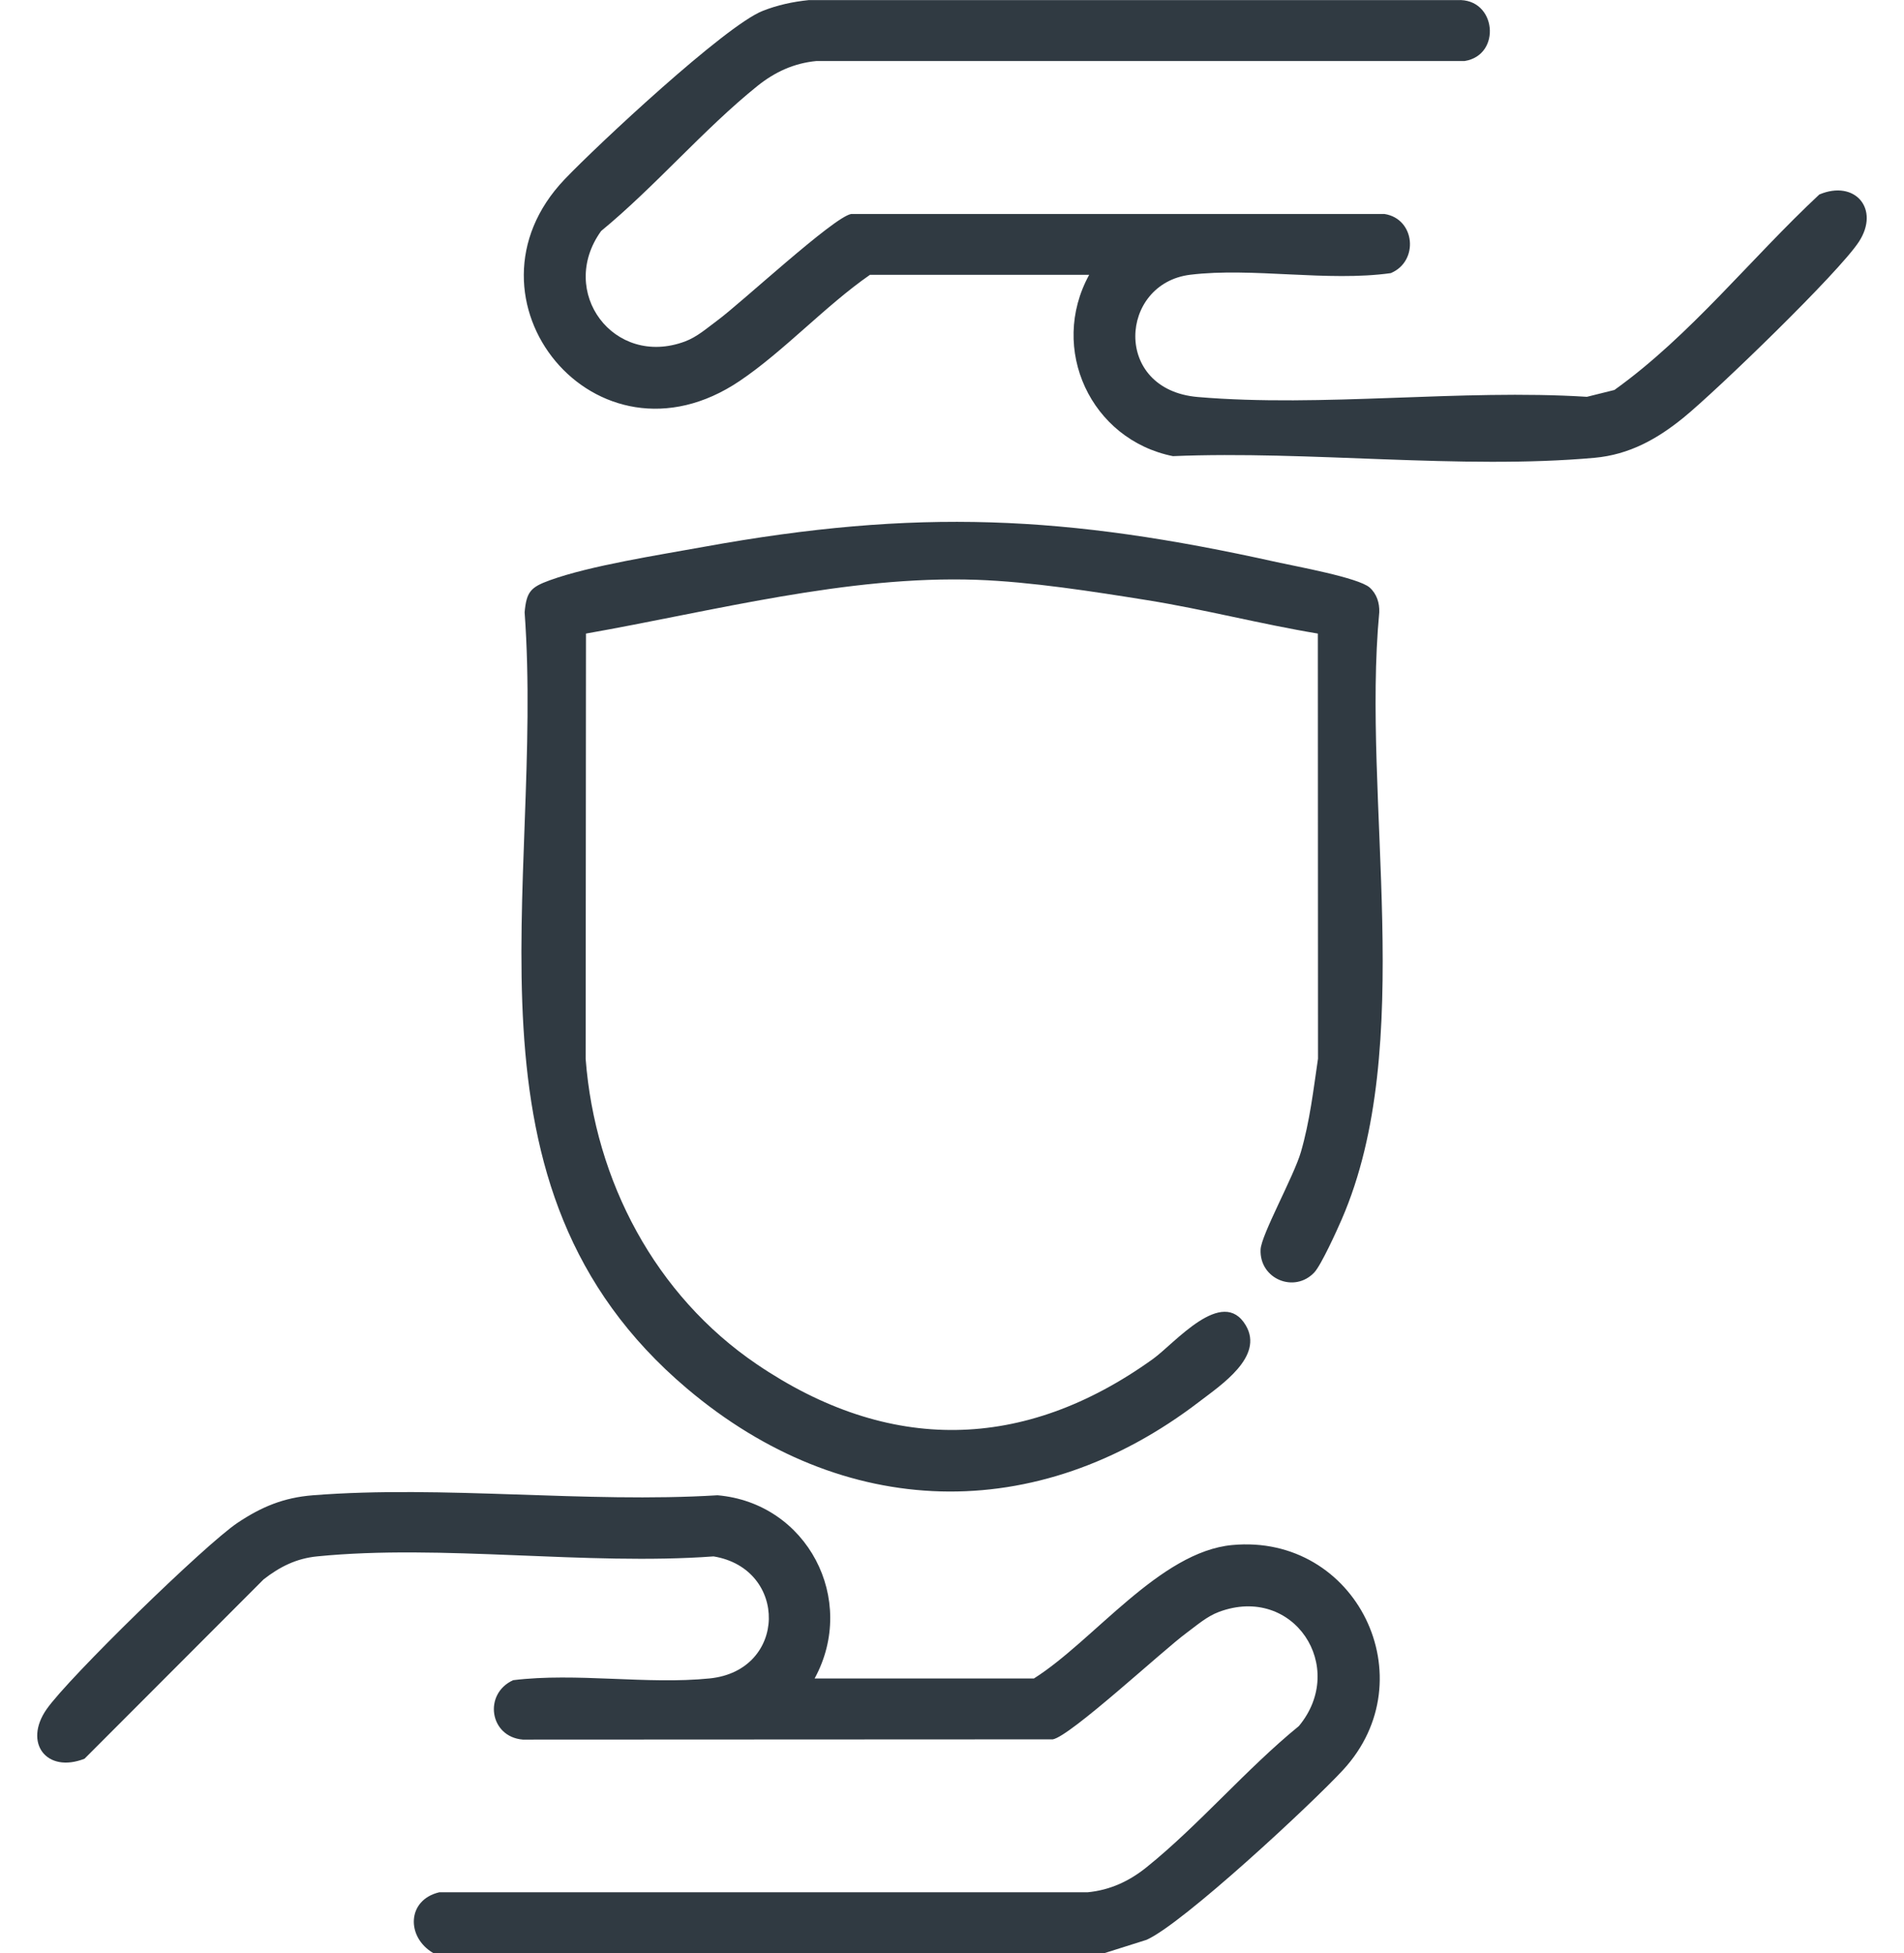
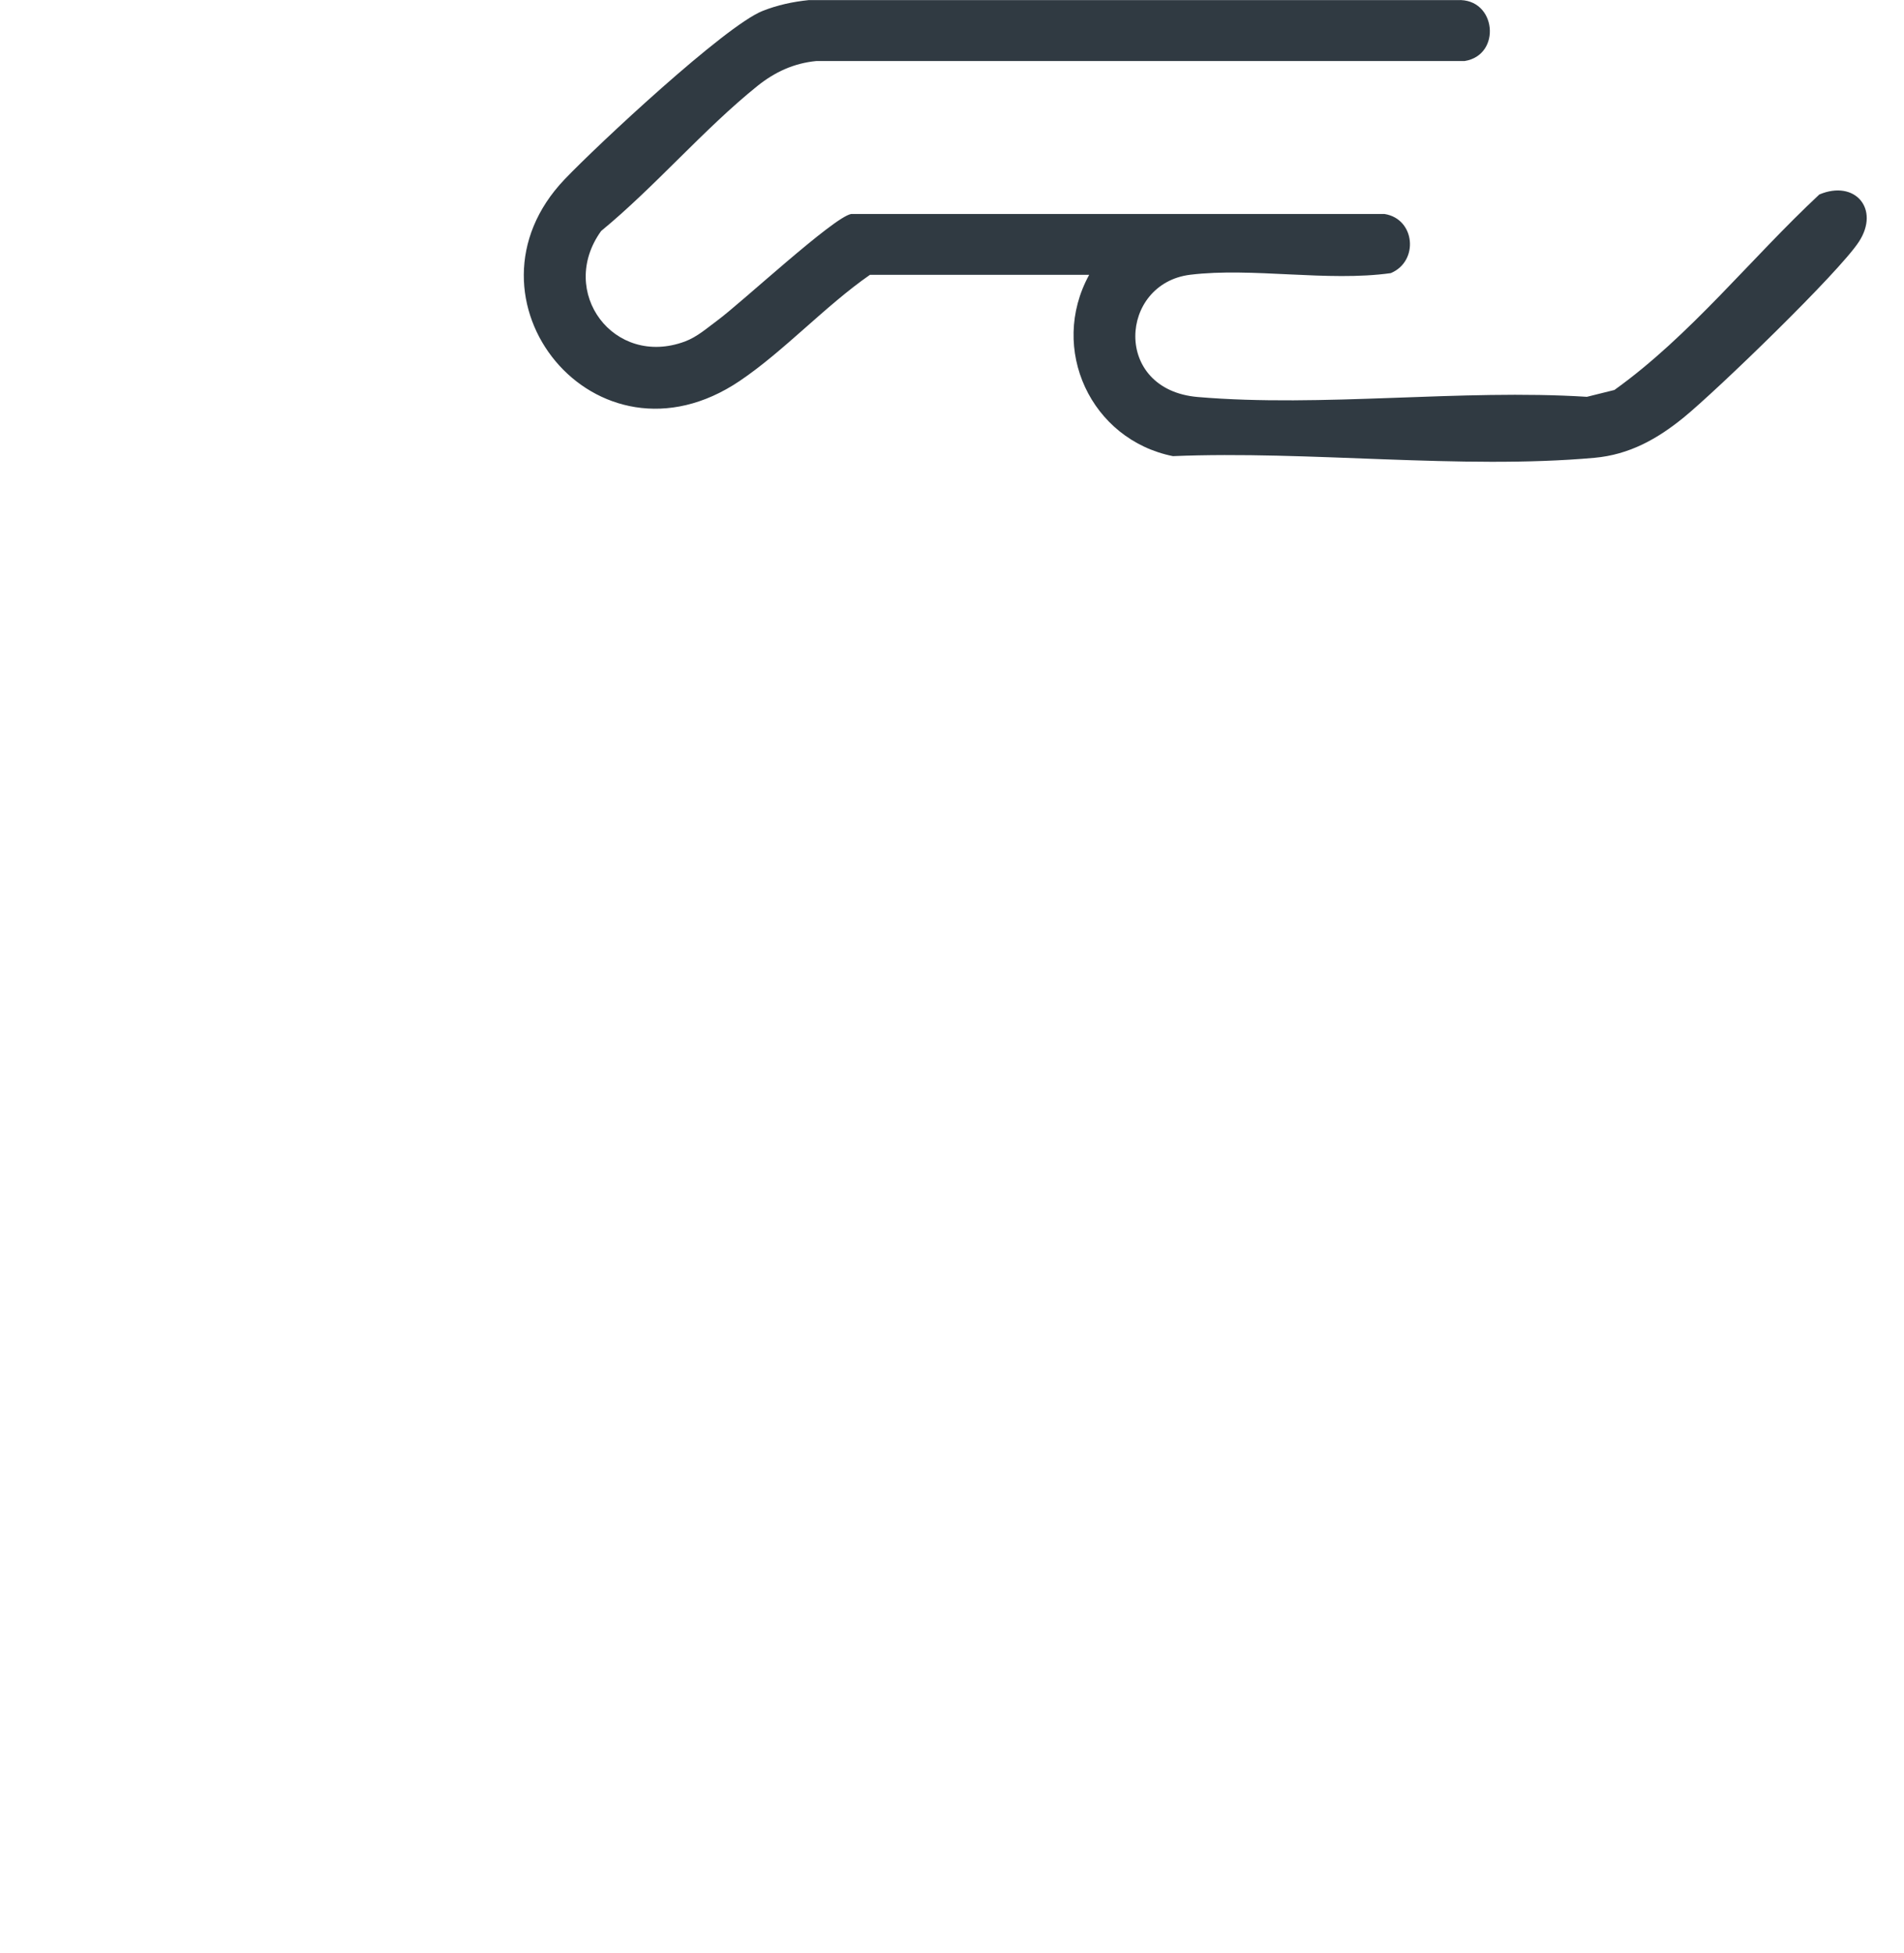
<svg xmlns="http://www.w3.org/2000/svg" id="Layer_1" version="1.1" viewBox="0 0 390 400">
  <defs>
    <style>
      .st0 {
        fill: #303a42;
      }
    </style>
  </defs>
-   <path class="st0" d="M88.75,400c-5.57-3.25-5.43-10.88,1.22-12.45h132.78c4.62-.44,8.53-2.26,12.08-5.11,10.69-8.59,20.46-20.17,31.22-28.93,10.02-12.07-1.07-29.07-16.36-23.39-2.52.94-4.52,2.74-6.64,4.3-4.83,3.54-23.77,21.15-27.4,21.81l-108.56.05c-6.83-.56-8.12-9.38-1.98-12.17,12.97-1.59,27.46.94,40.26-.36,15.91-1.61,16.12-22.47.79-24.99-26,1.91-55.67-2.56-81.23,0-4.26.43-7.61,2.12-10.93,4.7l-36.69,36.74c-7.79,3.05-12.55-3.26-7.78-10.12,4.48-6.45,32.52-33.79,39.13-38.2,4.93-3.29,9.45-5.17,15.45-5.64,26.63-2.1,55.94,1.65,82.86,0,18.35,1.58,28.72,21.32,19.89,37.52h44.92c12.25-7.73,25.75-25.95,40.63-27.33,25.42-2.36,39.98,27.39,22.66,46.1-6.44,6.96-32.83,31.5-40.23,34.76l-8.61,2.72H88.75Z" />
  <path class="st0" d="M223.11,56.29h-44.92c-9.12,6.33-17.62,15.63-26.69,21.74-29.52,19.88-59.11-16.93-35.84-41.31,6.75-7.07,32.86-31.42,40.52-34.47,3.06-1.22,6.21-1.89,9.48-2.23h132.86c8.02-.42,9.12,11.28,1.48,12.48h-132.78c-4.62.44-8.53,2.26-12.08,5.11-10.96,8.81-21.02,20.67-32.01,29.7-8.98,12.47,2.59,28.04,17.16,22.63,2.52-.94,4.52-2.74,6.64-4.3,4.83-3.54,23.77-21.15,27.4-21.81h109.28c6.28.99,7.07,9.69,1.26,12.11-13,1.81-28.36-1.22-41.07.33-14.55,1.78-15.97,23.55,1.55,25.04,25.44,2.17,53.93-1.67,79.7-.04l5.63-1.4c15.53-11.11,27.95-26.96,41.98-40.04,7.32-3.08,12.46,2.98,8.11,9.67-4.11,6.32-29.2,30.55-35.88,35.99-5.42,4.42-11.16,7.63-18.29,8.27-27.37,2.45-58.59-1.51-86.35-.34-16.79-3.37-25.48-21.96-17.15-37.14Z" />
-   <path class="st0" d="M269.94,129.76c-11.7-1.94-23.23-4.96-34.95-6.84-10.98-1.76-23.85-3.78-34.89-4.17-26.55-.93-54.11,6.44-80.07,11.01l-.07,87.1c1.91,25,14.27,48.45,35.08,62.56,26.98,18.3,54.65,17.92,81.13-1.1,4.43-3.18,14.24-14.98,19.02-6.86,3.74,6.36-5.01,12.15-9.51,15.59-33.33,25.55-72.94,24.4-104.96-2.67-49.07-41.48-29.16-102.56-33.26-158.98.38-4.22,1.25-5.14,5.16-6.56,8.31-3.01,22.39-5.18,31.45-6.83,43.74-7.94,74.23-6.5,117.47,3.12,3.87.86,16.73,3.18,19.01,5.2,1.45,1.29,2.04,3.15,1.97,5.06-3.62,38.46,7.81,88.7-7.71,124.38-1,2.31-4.19,9.32-5.59,10.82-4.07,4.34-11.28,1.36-11.01-4.69.14-3.02,6.81-14.99,8.25-19.94,1.83-6.3,2.56-12.68,3.51-19.14l-.03-87.05Z" />
</svg>